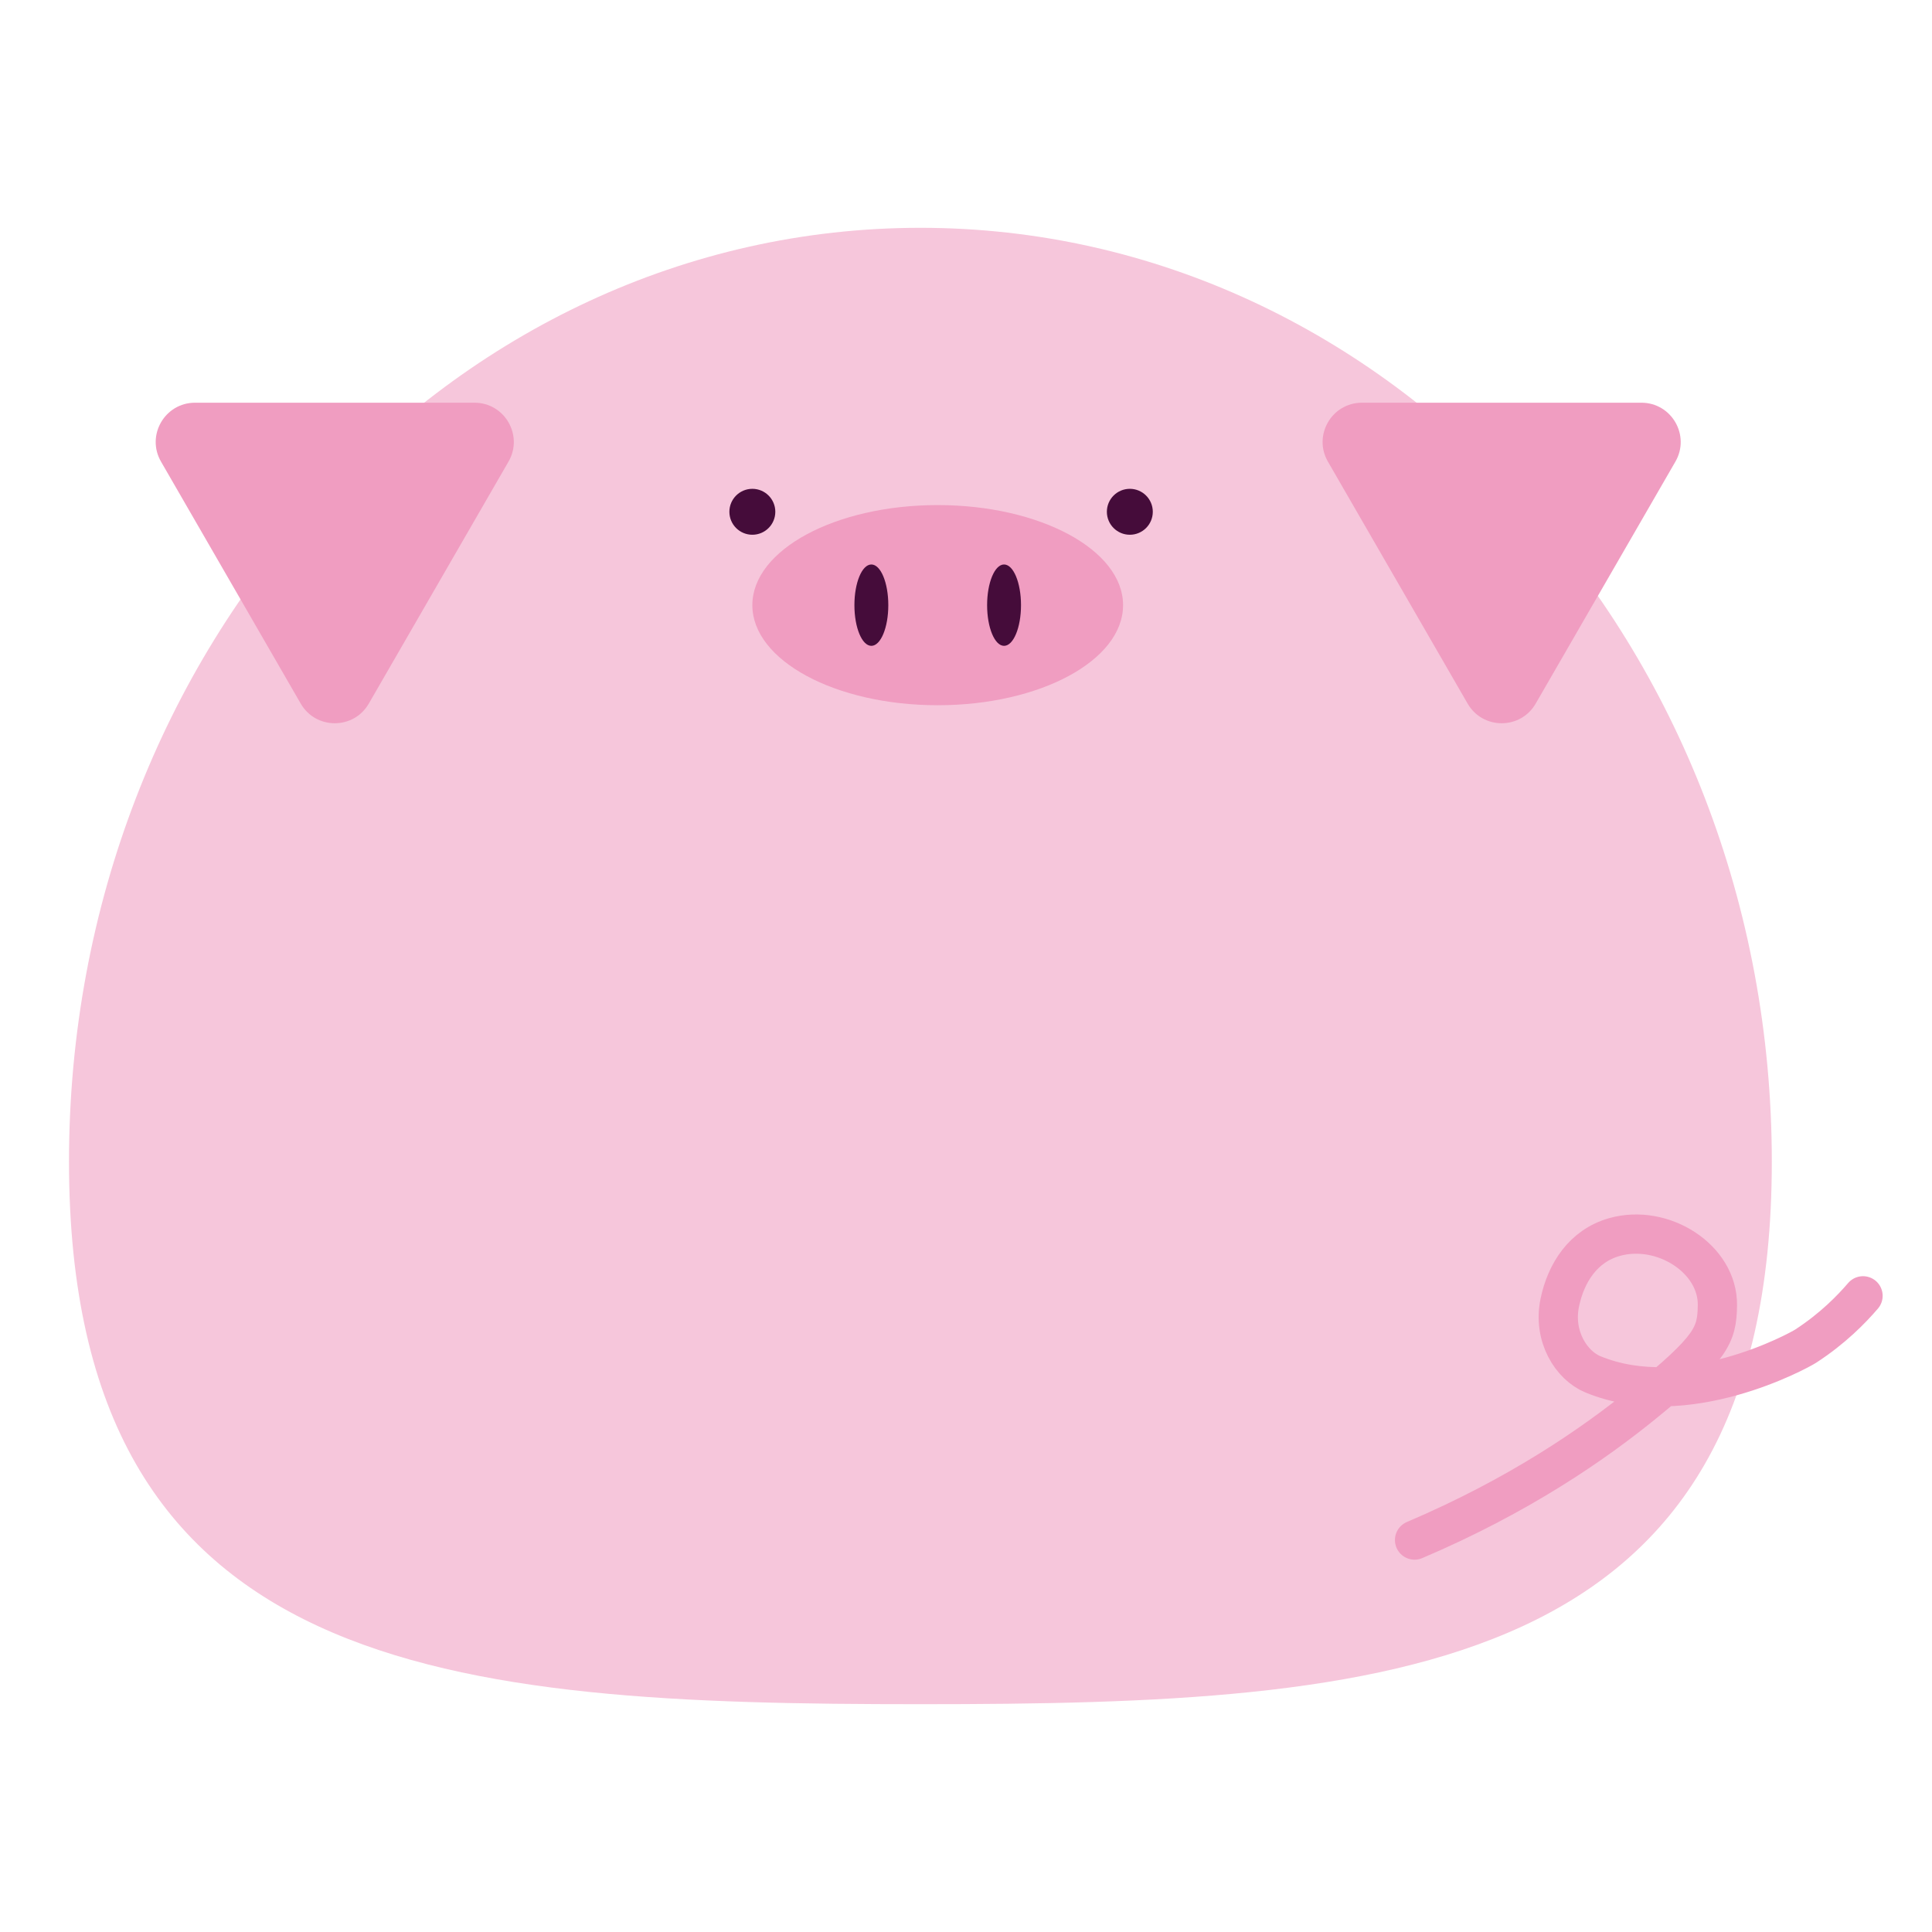
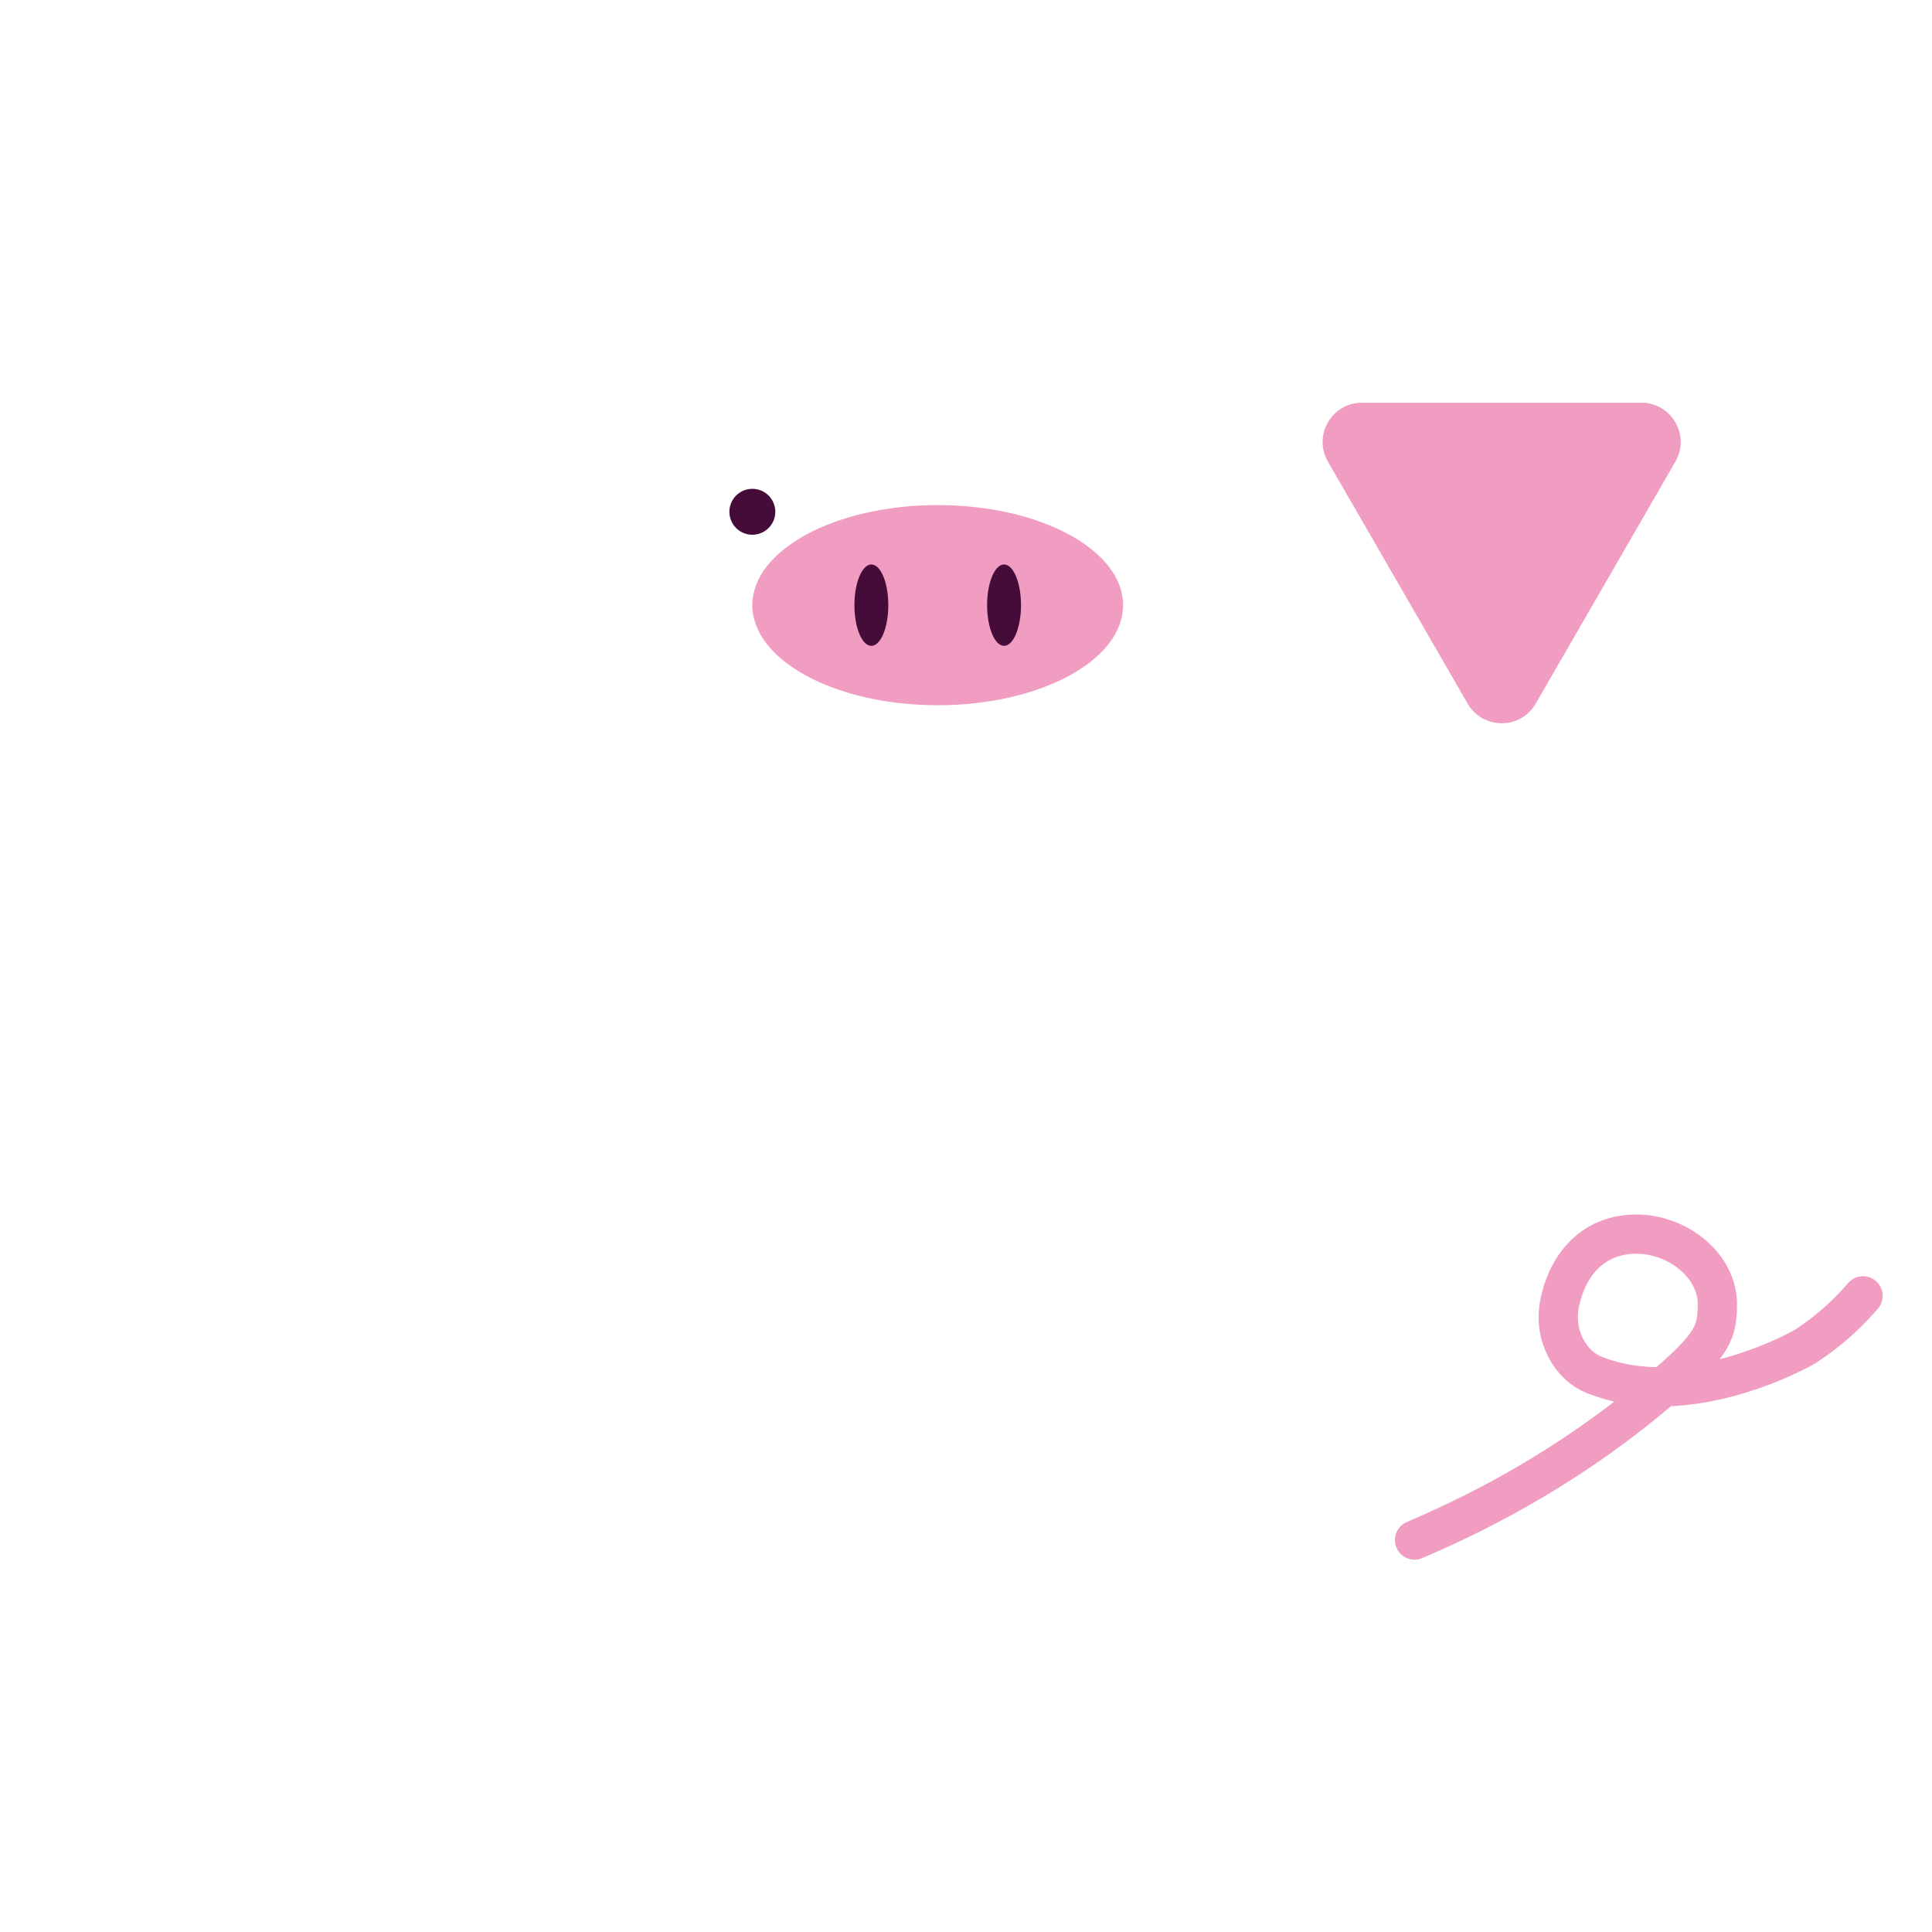
<svg xmlns="http://www.w3.org/2000/svg" id="_レイヤー_1" data-name="レイヤー_1" viewBox="0 0 700 700">
  <defs>
    <style>
      .cls-1 {
        fill: #f6c6db;
      }

      .cls-2 {
        fill: none;
        stroke: #f09dc1;
        stroke-linecap: round;
        stroke-linejoin: round;
        stroke-width: 14.22px;
      }

      .cls-3 {
        fill: #450c3a;
      }

      .cls-4 {
        fill: #f09dc1;
      }
    </style>
  </defs>
-   <path class="cls-1" d="M641.96,420.86c0,186.85-138.11,196.6-308.48,196.6S25,607.72,25,420.86,163.11,82.54,333.48,82.54s308.48,151.47,308.48,338.33Z" />
-   <path class="cls-4" d="M58.34,167.26l50.62,87.67c5.48,9.49,19.18,9.49,24.66,0l50.62-87.67c5.48-9.49-1.37-21.35-12.33-21.35h-101.24c-10.96,0-17.81,11.86-12.33,21.35Z" />
  <path class="cls-4" d="M481.13,167.26l50.62,87.67c5.48,9.49,19.18,9.49,24.66,0l50.62-87.67c5.48-9.49-1.37-21.35-12.33-21.35h-101.24c-10.96,0-17.81,11.86-12.33,21.35Z" />
  <ellipse class="cls-4" cx="339.75" cy="219.26" rx="67.16" ry="36.26" />
  <g>
    <ellipse class="cls-3" cx="315.71" cy="219.26" rx="6.14" ry="14.74" />
    <ellipse class="cls-3" cx="363.79" cy="219.26" rx="6.14" ry="14.74" />
  </g>
-   <circle class="cls-3" cx="409.36" cy="185.43" r="8.32" />
  <circle class="cls-3" cx="272.59" cy="185.43" r="8.32" />
  <path class="cls-2" d="M512.52,557.99c38.18-16.23,65.2-35.07,82.84-49.4,24.88-20.2,26.71-24.75,26.89-35.59.28-16.87-19.78-29.75-37.32-24.79-11.38,3.22-17.58,13.09-19.79,23.75-2.55,12.26,4.21,22.76,11.99,25.98,33.73,13.95,74.61-8.6,77.06-10.18,9.86-6.39,16.68-13.43,20.82-18.26" />
</svg>